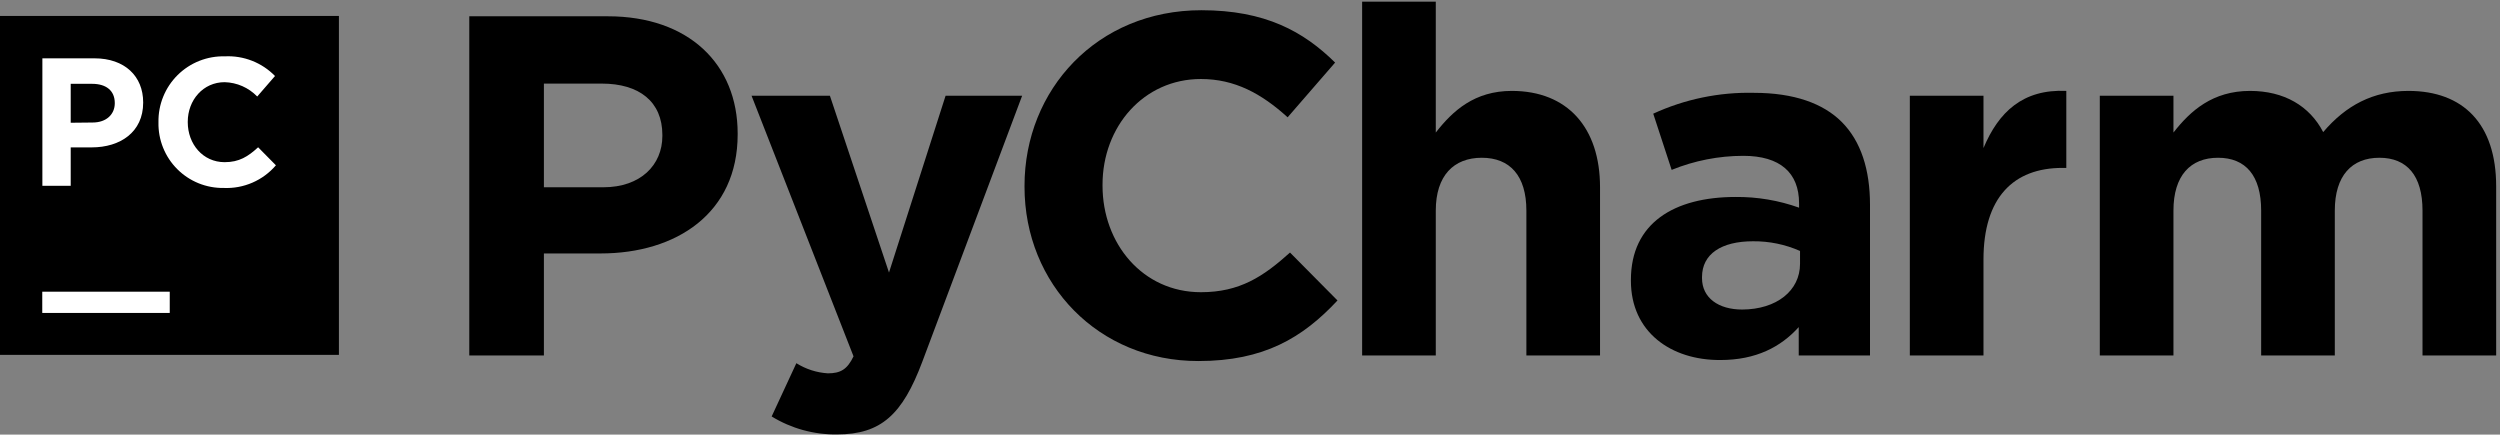
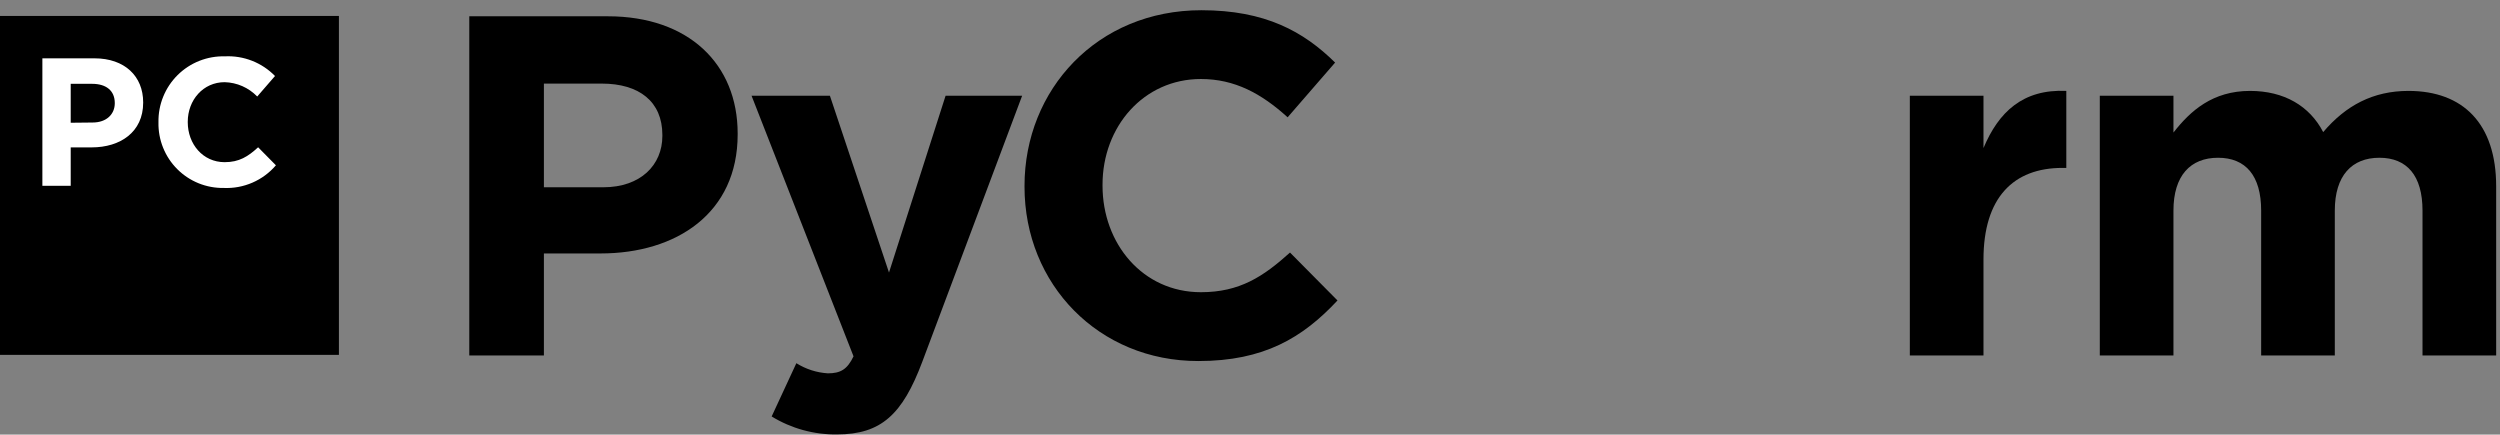
<svg xmlns="http://www.w3.org/2000/svg" width="627" height="109" fill="none" viewBox="0 0 627 109">
  <rect x="0" y="0" width="627" height="109" fill="#808080" stroke="none" />
  <path fill="#000" d="M117.696 4.085H152.453C172.744 4.085 185.006 16.106 185.006 33.484V33.726C185.006 53.42 169.703 63.566 150.62 63.566H136.41V89.143H117.696V4.085ZM151.302 46.969C160.666 46.969 166.122 41.385 166.122 34.095V33.854C166.122 25.47 160.296 20.966 150.932 20.966H136.41V46.969H151.302Z" />
  <path fill="#000" d="M237.155 24.007H256.352L231.315 90.72C226.342 103.963 220.985 108.951 209.93 108.951C204.147 109.034 198.461 107.472 193.532 104.446L199.727 91.09C202.108 92.582 204.824 93.456 207.628 93.633C210.782 93.633 212.488 92.667 214.065 89.37L188.488 24.007H208.139L222.96 68.354L237.155 24.007Z" />
  <path fill="#000" d="M256.949 46.855V46.614C256.949 22.458 275.179 2.564 301.296 2.564C317.339 2.564 326.944 7.907 334.845 15.694L322.937 29.42C316.373 23.466 309.68 19.815 301.183 19.815C286.845 19.815 276.515 31.722 276.515 46.315V46.557C276.515 61.136 286.604 73.285 301.183 73.285C310.902 73.285 316.813 69.391 323.534 63.338L335.442 75.359C326.703 84.723 316.969 90.549 300.572 90.549C275.535 90.592 256.949 71.281 256.949 46.855V46.855Z" />
-   <path fill="#000" d="M341.623 0.419H360.095V33.243C364.358 27.772 369.814 22.799 379.164 22.799C393.146 22.799 401.288 32.035 401.288 46.955V89.143H382.816V52.809C382.816 44.056 378.681 39.566 371.633 39.566C364.585 39.566 360.095 44.056 360.095 52.809V89.143H341.623V0.419Z" />
-   <path fill="#000" d="M409.032 70.429V70.187C409.032 55.978 419.846 49.399 435.291 49.399C440.713 49.349 446.101 50.258 451.206 52.084V50.99C451.206 43.331 446.46 39.083 437.224 39.083C431.061 39.089 424.958 40.285 419.249 42.607L414.631 28.511C422.545 24.869 431.186 23.08 439.895 23.282C449.984 23.282 457.273 25.953 461.891 30.571C466.751 35.431 468.996 42.607 468.996 51.346V89.143H451.121V82.038C446.63 87.011 440.435 90.294 431.44 90.294C419.121 90.35 409.032 83.302 409.032 70.429V70.429ZM451.447 66.166V62.94C447.734 61.301 443.713 60.473 439.654 60.511C431.767 60.511 426.865 63.665 426.865 69.491V69.747C426.865 74.72 431 77.633 436.954 77.633C445.607 77.59 451.447 72.887 451.447 66.18V66.166Z" />
  <path fill="#000" d="M478.985 24.007H497.457V37.136C501.223 28.142 507.304 22.302 518.231 22.799V42.11H517.265C504.988 42.11 497.457 49.527 497.457 65.086V89.143H478.985V24.007Z" />
  <path fill="#000" d="M526.629 24.007H545.102V33.243C549.364 27.772 554.949 22.799 564.313 22.799C572.838 22.799 579.247 26.564 582.657 33.129C588.341 26.436 595.176 22.799 604.042 22.799C617.769 22.799 626.039 31.055 626.039 46.727V89.143H607.566V52.809C607.566 44.056 603.673 39.566 596.753 39.566C589.833 39.566 585.57 44.056 585.57 52.809V89.143H567.098V52.809C567.098 44.056 563.219 39.566 556.284 39.566C549.35 39.566 545.102 44.056 545.102 52.809V89.143H526.629V24.007Z" />
  <path fill="#000" d="M0 4H85V89H0V4Z" />
-   <path fill="#fff" d="M10.6 73.157H42.571V78.486H10.6V73.157Z" />
  <path fill="#fff" d="M10.628 14.629H23.686C31.288 14.629 35.907 19.133 35.907 25.655V25.755C35.907 33.144 30.152 36.966 22.99 36.966H17.733V46.6H10.628V14.629ZM23.218 30.728C26.741 30.728 28.788 28.625 28.788 25.883V25.854C28.788 22.7 26.599 21.023 23.104 21.023H17.733V30.785L23.218 30.728Z" />
  <path fill="#fff" d="M39.743 30.728V30.643C39.704 28.451 40.109 26.275 40.934 24.245C41.759 22.215 42.986 20.372 44.542 18.829C46.099 17.286 47.951 16.075 49.989 15.267C52.026 14.46 54.206 14.073 56.397 14.131C58.722 14.014 61.047 14.393 63.215 15.243C65.383 16.093 67.346 17.395 68.972 19.062L64.51 24.206C62.363 21.983 59.429 20.692 56.34 20.611C50.968 20.611 47.089 25.073 47.089 30.557V30.643C47.089 36.113 50.869 40.674 56.34 40.674C59.992 40.674 62.222 39.254 64.737 36.937L69.199 41.456C67.592 43.334 65.578 44.821 63.311 45.806C61.043 46.791 58.582 47.247 56.112 47.14C53.95 47.174 51.802 46.773 49.797 45.96C47.793 45.147 45.972 43.939 44.445 42.407C42.917 40.876 41.714 39.053 40.906 37.046C40.098 35.039 39.703 32.891 39.743 30.728" />
</svg>